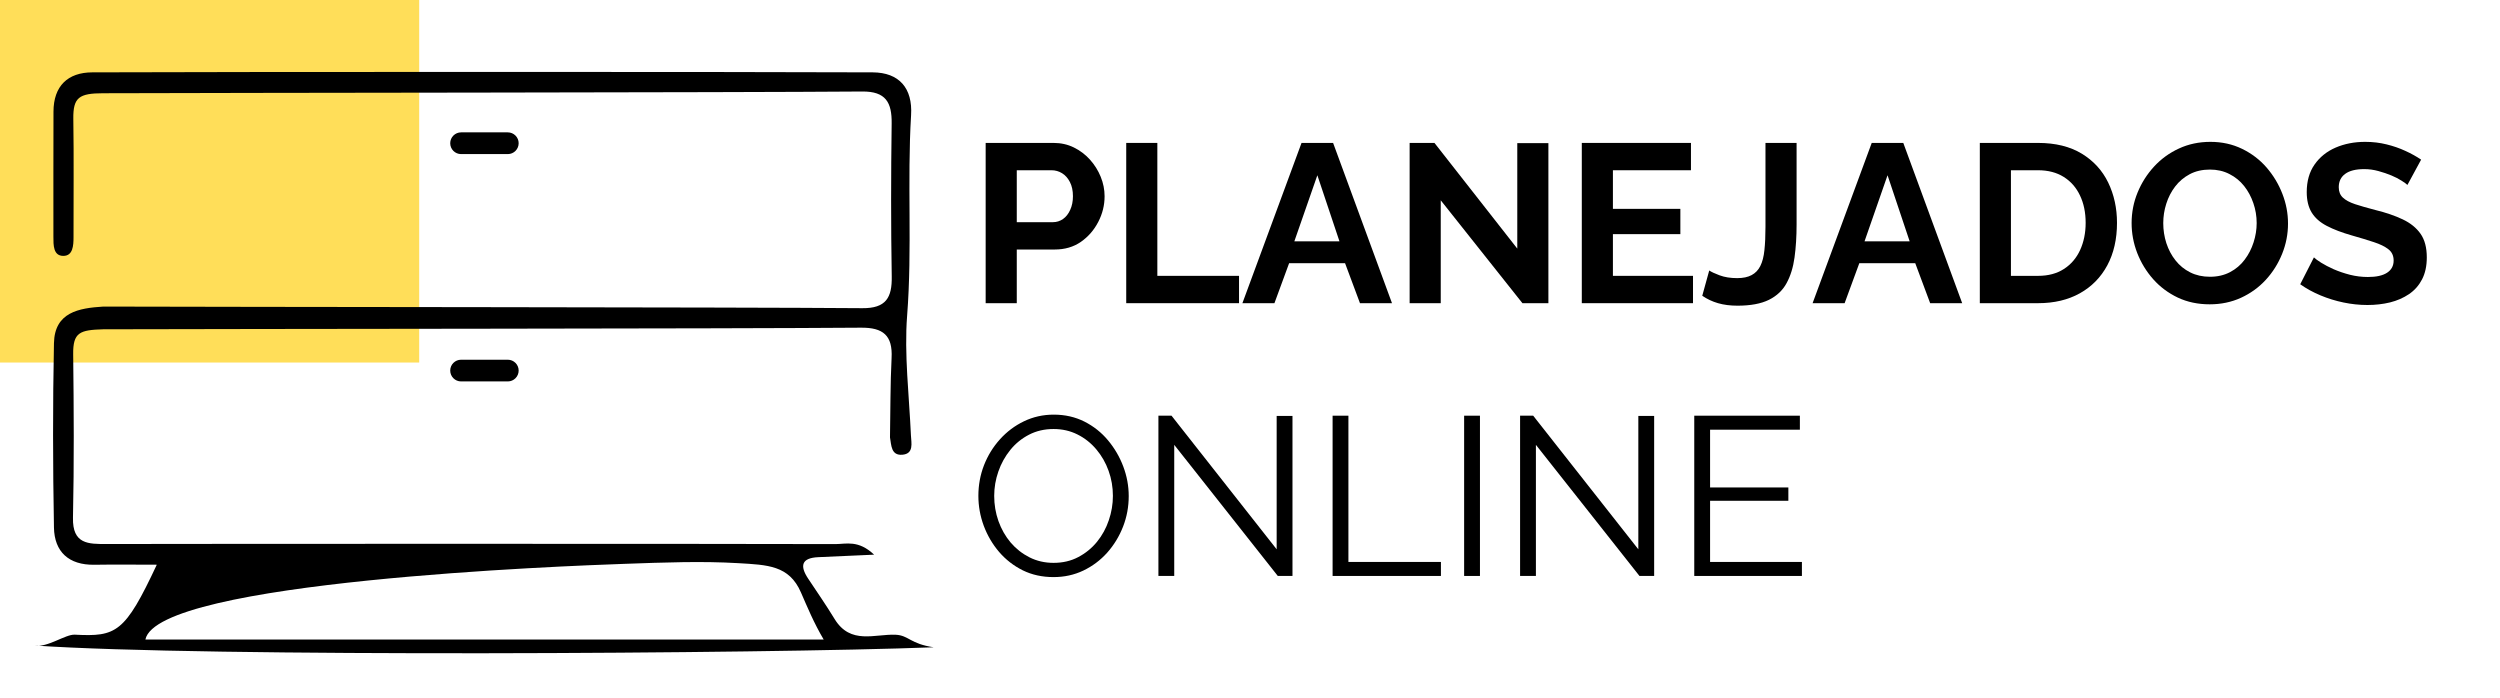
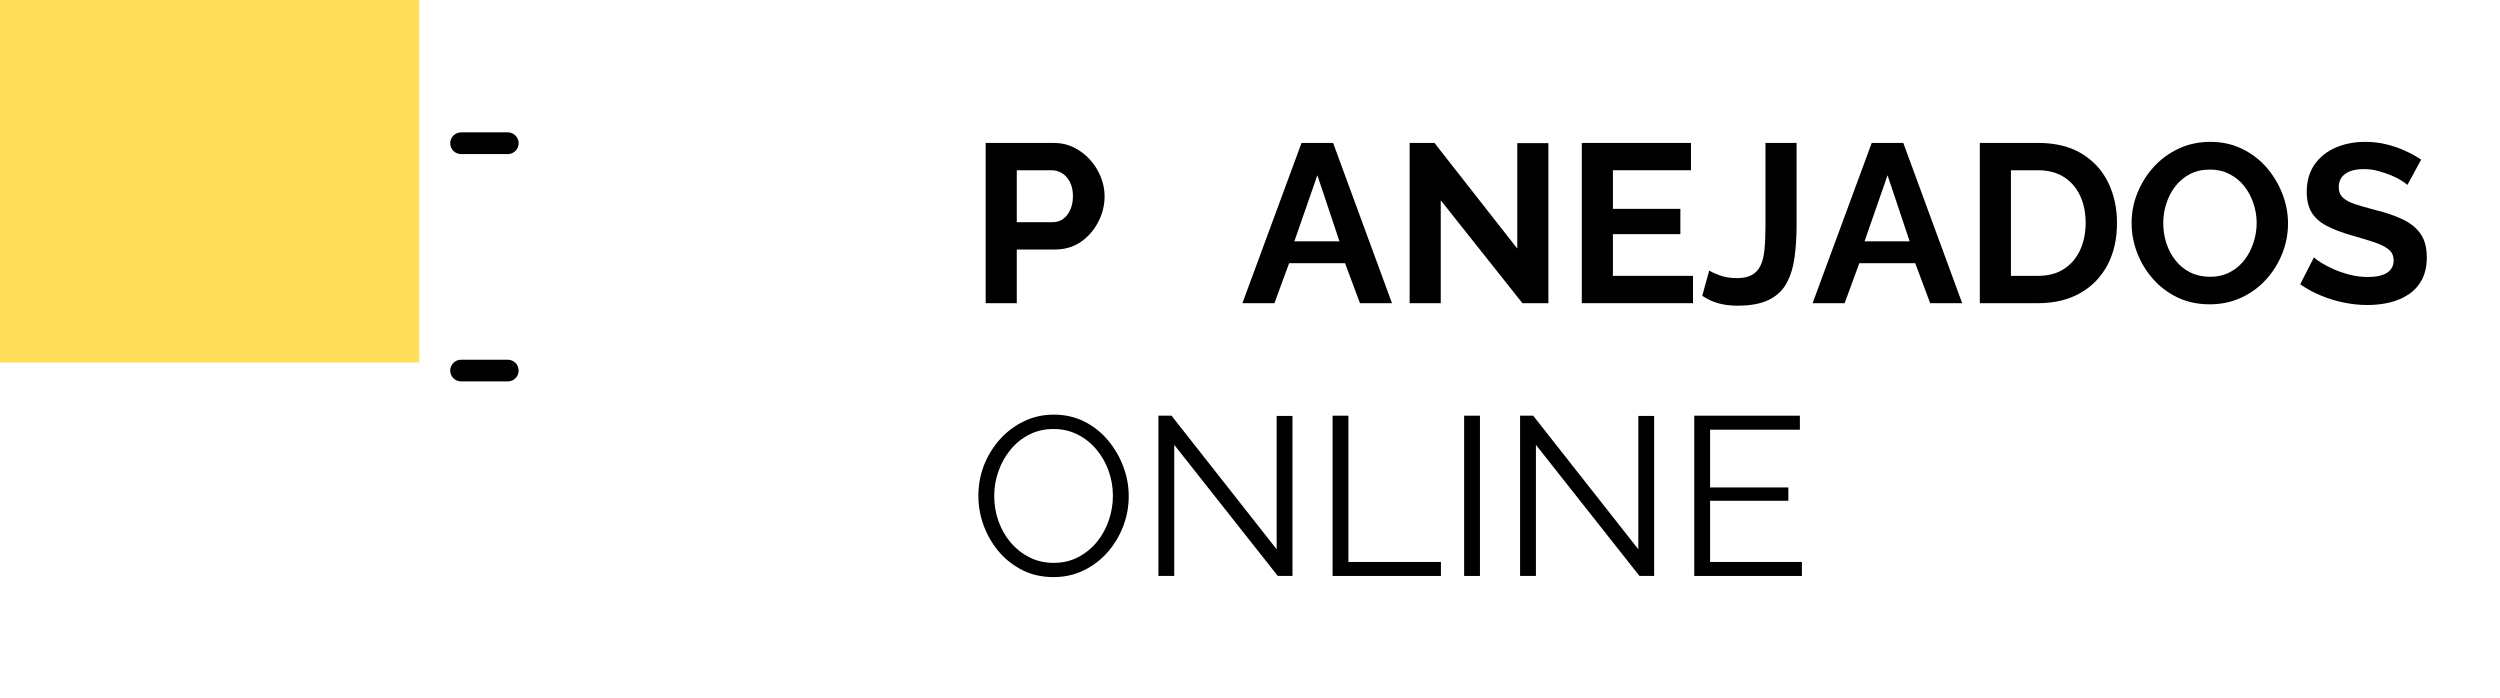
<svg xmlns="http://www.w3.org/2000/svg" width="688" viewBox="0 0 516 144" height="192" preserveAspectRatio="xMidYMid meet">
  <defs>
    <g />
    <clipPath id="63f026cb2b">
      <path d="M 0 0 L 86.574 0 L 86.574 74.832 L 0 74.832 Z M 0 0 " clip-rule="nonzero" />
    </clipPath>
    <clipPath id="312f24e8e8">
-       <path d="M 7 14.473 L 193 14.473 L 193 135 L 7 135 Z M 7 14.473 " clip-rule="nonzero" />
-     </clipPath>
+       </clipPath>
    <clipPath id="7c62646180">
      <path d="M 30.008 132.004 L 170.012 132.004 C 167.973 128.566 166.594 125.203 165.312 122.273 C 162.883 116.668 158.387 116.598 152.395 116.238 C 144.879 115.793 137.289 116.078 128.766 116.383 C 117.328 116.785 32.48 119.918 30.008 132.004 M 21.312 63.277 C 46.648 63.367 152.652 63.395 177.988 63.609 C 182.848 63.652 184.141 61.453 184.055 57.043 C 183.879 46.535 183.895 36.016 184.039 25.496 C 184.098 21.141 182.832 18.844 177.961 18.887 C 152.625 19.102 46.605 19.145 21.285 19.246 C 16.324 19.258 15.074 20.094 15.133 24.535 C 15.262 32.668 15.16 40.801 15.176 48.938 C 15.176 50.676 15.062 52.832 13.051 52.816 C 10.98 52.801 11.023 50.574 11.023 48.879 C 11.023 40.27 11.008 31.664 11.039 23.039 C 11.051 17.75 13.996 14.949 19.043 14.934 C 45.844 14.82 153.328 14.805 180.117 14.934 C 185.59 14.961 188.395 18.195 188.047 23.773 C 187.215 37.539 188.309 51.309 187.23 65.16 C 186.613 73.039 187.645 81.633 188.02 89.895 C 188.09 91.434 188.668 93.66 186.238 93.859 C 183.91 94.047 183.98 91.891 183.695 90.281 C 183.793 84.82 183.75 79.348 184.023 73.887 C 184.27 69.242 182.285 67.59 177.699 67.633 C 152.465 67.848 46.535 67.879 21.297 67.965 C 16.484 68.109 15.047 68.582 15.105 73.125 C 15.234 84.363 15.305 95.613 15.062 106.867 C 14.945 112.328 18.207 112.301 22.074 112.285 C 45.297 112.227 149.203 112.227 172.414 112.301 C 174.656 112.301 177.141 111.395 180.418 114.484 C 175.82 114.684 172.355 114.844 168.879 115 C 165.43 115.16 165.039 116.77 166.793 119.414 C 168.633 122.188 170.531 124.918 172.254 127.75 C 175.547 133.152 180.59 130.809 184.887 131.012 C 187.559 131.141 187.875 132.895 192.719 133.598 C 157.797 134.949 42.137 135.652 7.188 133.238 C 9.742 133.727 13.508 130.895 15.434 130.996 C 24.016 131.441 25.77 130.637 32.363 116.555 C 27.895 116.555 23.668 116.496 19.457 116.566 C 14.199 116.641 11.223 113.895 11.137 108.879 C 10.906 96.203 10.879 83.516 11.137 70.84 C 11.266 64.43 16.281 63.594 21.328 63.277 " clip-rule="nonzero" />
    </clipPath>
    <clipPath id="766857b905">
      <path d="M 92.902 27.066 L 107.074 27.066 L 107.074 32 L 92.902 32 Z M 92.902 27.066 " clip-rule="nonzero" />
    </clipPath>
    <clipPath id="5ccd0d6424">
      <path d="M 104.797 31.805 L 95.168 31.805 C 93.93 31.805 92.926 30.801 92.926 29.562 C 92.926 28.328 93.93 27.32 95.168 27.32 L 104.809 27.32 C 106.047 27.32 107.051 28.328 107.051 29.562 C 107.051 30.801 106.047 31.805 104.809 31.805 " clip-rule="nonzero" />
    </clipPath>
    <clipPath id="a970ab04bd">
      <path d="M 92.902 74 L 107.074 74 L 107.074 79 L 92.902 79 Z M 92.902 74 " clip-rule="nonzero" />
    </clipPath>
    <clipPath id="bfc19e692d">
      <path d="M 104.797 78.727 L 95.168 78.727 C 93.93 78.727 92.926 77.723 92.926 76.484 C 92.926 75.25 93.93 74.246 95.168 74.246 L 104.809 74.246 C 106.047 74.246 107.051 75.25 107.051 76.484 C 107.051 77.723 106.047 78.727 104.809 78.727 " clip-rule="nonzero" />
    </clipPath>
  </defs>
  <g clip-path="url(#63f026cb2b)">
    <path fill="#ffde59" d="M 0 0 L 86.523 0 L 86.523 74.832 L 0 74.832 Z M 0 0 " fill-opacity="1" fill-rule="nonzero" />
  </g>
  <g clip-path="url(#312f24e8e8)">
    <g clip-path="url(#7c62646180)">
      <path fill="#000000" d="M 0 7.648 L 199.98 7.648 L 199.98 142.016 L 0 142.016 Z M 0 7.648 " fill-opacity="1" fill-rule="nonzero" />
    </g>
  </g>
  <g clip-path="url(#766857b905)">
    <g clip-path="url(#5ccd0d6424)">
      <path fill="#000000" d="M 0 7.648 L 199.98 7.648 L 199.98 142.016 L 0 142.016 Z M 0 7.648 " fill-opacity="1" fill-rule="nonzero" />
    </g>
  </g>
  <g clip-path="url(#a970ab04bd)">
    <g clip-path="url(#bfc19e692d)">
      <path fill="#000000" d="M 0 7.648 L 199.98 7.648 L 199.98 142.016 L 0 142.016 Z M 0 7.648 " fill-opacity="1" fill-rule="nonzero" />
    </g>
  </g>
  <g fill="#000000" fill-opacity="1">
    <g transform="translate(199.987, 62.577)">
      <g>
        <path d="M 3.453 0 L 3.453 -33.078 L 17.469 -33.078 C 18.988 -33.078 20.383 -32.766 21.656 -32.141 C 22.926 -31.516 24.035 -30.676 24.984 -29.625 C 25.93 -28.57 26.672 -27.391 27.203 -26.078 C 27.734 -24.773 28 -23.441 28 -22.078 C 28 -20.211 27.562 -18.441 26.688 -16.766 C 25.82 -15.086 24.629 -13.719 23.109 -12.656 C 21.586 -11.602 19.785 -11.078 17.703 -11.078 L 9.875 -11.078 L 9.875 0 Z M 9.875 -16.719 L 17.328 -16.719 C 18.098 -16.719 18.797 -16.938 19.422 -17.375 C 20.047 -17.812 20.539 -18.441 20.906 -19.266 C 21.281 -20.086 21.469 -21.023 21.469 -22.078 C 21.469 -23.223 21.258 -24.195 20.844 -25 C 20.426 -25.812 19.883 -26.422 19.219 -26.828 C 18.551 -27.234 17.828 -27.438 17.047 -27.438 L 9.875 -27.438 Z M 9.875 -16.719 " />
      </g>
    </g>
  </g>
  <g fill="#000000" fill-opacity="1">
    <g transform="translate(229.001, 62.577)">
      <g>
-         <path d="M 3.453 0 L 3.453 -33.078 L 9.875 -33.078 L 9.875 -5.641 L 26.734 -5.641 L 26.734 0 Z M 3.453 0 " />
-       </g>
+         </g>
    </g>
  </g>
  <g fill="#000000" fill-opacity="1">
    <g transform="translate(256.199, 62.577)">
      <g>
        <path d="M 12.438 -33.078 L 18.953 -33.078 L 31.109 0 L 24.5 0 L 21.422 -8.25 L 9.875 -8.25 L 6.844 0 L 0.234 0 Z M 20.266 -12.766 L 15.703 -26.406 L 10.953 -12.766 Z M 20.266 -12.766 " />
      </g>
    </g>
  </g>
  <g fill="#000000" fill-opacity="1">
    <g transform="translate(287.495, 62.577)">
      <g>
        <path d="M 9.875 -21.234 L 9.875 0 L 3.453 0 L 3.453 -33.078 L 8.578 -33.078 L 25.672 -11.266 L 25.672 -33.031 L 32.094 -33.031 L 32.094 0 L 26.734 0 Z M 9.875 -21.234 " />
      </g>
    </g>
  </g>
  <g fill="#000000" fill-opacity="1">
    <g transform="translate(323.03, 62.577)">
      <g>
        <path d="M 26.406 -5.641 L 26.406 0 L 3.453 0 L 3.453 -33.078 L 25.984 -33.078 L 25.984 -27.438 L 9.875 -27.438 L 9.875 -19.469 L 23.797 -19.469 L 23.797 -14.25 L 9.875 -14.25 L 9.875 -5.641 Z M 26.406 -5.641 " />
      </g>
    </g>
  </g>
  <g fill="#000000" fill-opacity="1">
    <g transform="translate(351.019, 62.577)">
      <g>
        <path d="M 1.766 -6.75 C 2.172 -6.469 2.883 -6.133 3.906 -5.75 C 4.938 -5.363 6.148 -5.172 7.547 -5.172 C 8.754 -5.172 9.742 -5.379 10.516 -5.797 C 11.297 -6.211 11.895 -6.836 12.312 -7.672 C 12.738 -8.516 13.02 -9.602 13.156 -10.938 C 13.301 -12.281 13.375 -13.883 13.375 -15.75 L 13.375 -33.078 L 19.797 -33.078 L 19.797 -16.25 C 19.797 -13.77 19.656 -11.504 19.375 -9.453 C 19.094 -7.398 18.547 -5.629 17.734 -4.141 C 16.93 -2.648 15.711 -1.5 14.078 -0.688 C 12.453 0.113 10.289 0.516 7.594 0.516 C 6.102 0.516 4.766 0.344 3.578 0 C 2.398 -0.344 1.316 -0.852 0.328 -1.531 Z M 1.766 -6.75 " />
      </g>
    </g>
  </g>
  <g fill="#000000" fill-opacity="1">
    <g transform="translate(373.886, 62.577)">
      <g>
        <path d="M 12.438 -33.078 L 18.953 -33.078 L 31.109 0 L 24.5 0 L 21.422 -8.25 L 9.875 -8.25 L 6.844 0 L 0.234 0 Z M 20.266 -12.766 L 15.703 -26.406 L 10.953 -12.766 Z M 20.266 -12.766 " />
      </g>
    </g>
  </g>
  <g fill="#000000" fill-opacity="1">
    <g transform="translate(405.182, 62.577)">
      <g>
        <path d="M 3.453 0 L 3.453 -33.078 L 15.469 -33.078 C 19.062 -33.078 22.07 -32.336 24.5 -30.859 C 26.926 -29.379 28.742 -27.391 29.953 -24.891 C 31.16 -22.391 31.766 -19.617 31.766 -16.578 C 31.766 -13.223 31.098 -10.301 29.766 -7.812 C 28.43 -5.332 26.547 -3.41 24.109 -2.047 C 21.672 -0.68 18.789 0 15.469 0 Z M 25.297 -16.578 C 25.297 -18.723 24.906 -20.609 24.125 -22.234 C 23.352 -23.867 22.234 -25.145 20.766 -26.062 C 19.305 -26.977 17.539 -27.438 15.469 -27.438 L 9.875 -27.438 L 9.875 -5.641 L 15.469 -5.641 C 17.57 -5.641 19.352 -6.113 20.812 -7.062 C 22.281 -8.008 23.395 -9.312 24.156 -10.969 C 24.914 -12.633 25.297 -14.504 25.297 -16.578 Z M 25.297 -16.578 " />
      </g>
    </g>
  </g>
  <g fill="#000000" fill-opacity="1">
    <g transform="translate(438.527, 62.577)">
      <g>
        <path d="M 17.562 0.234 C 15.133 0.234 12.938 -0.227 10.969 -1.156 C 9 -2.094 7.305 -3.359 5.891 -4.953 C 4.473 -6.555 3.375 -8.359 2.594 -10.359 C 1.82 -12.367 1.438 -14.426 1.438 -16.531 C 1.438 -18.738 1.848 -20.844 2.672 -22.844 C 3.492 -24.844 4.629 -26.629 6.078 -28.203 C 7.523 -29.773 9.234 -31.016 11.203 -31.922 C 13.172 -32.836 15.336 -33.297 17.703 -33.297 C 20.086 -33.297 22.266 -32.816 24.234 -31.859 C 26.211 -30.898 27.898 -29.613 29.297 -28 C 30.691 -26.383 31.773 -24.582 32.547 -22.594 C 33.328 -20.602 33.719 -18.551 33.719 -16.438 C 33.719 -14.27 33.312 -12.18 32.5 -10.172 C 31.695 -8.172 30.57 -6.383 29.125 -4.812 C 27.688 -3.25 25.977 -2.016 24 -1.109 C 22.031 -0.211 19.883 0.234 17.562 0.234 Z M 7.969 -16.531 C 7.969 -15.102 8.18 -13.723 8.609 -12.391 C 9.047 -11.055 9.676 -9.867 10.5 -8.828 C 11.32 -7.785 12.332 -6.961 13.531 -6.359 C 14.727 -5.754 16.086 -5.453 17.609 -5.453 C 19.16 -5.453 20.539 -5.77 21.75 -6.406 C 22.957 -7.039 23.961 -7.895 24.766 -8.969 C 25.578 -10.039 26.191 -11.234 26.609 -12.547 C 27.035 -13.867 27.25 -15.195 27.25 -16.531 C 27.25 -17.957 27.02 -19.332 26.562 -20.656 C 26.113 -21.977 25.477 -23.156 24.656 -24.188 C 23.832 -25.227 22.82 -26.051 21.625 -26.656 C 20.438 -27.27 19.098 -27.578 17.609 -27.578 C 16.023 -27.578 14.633 -27.258 13.438 -26.625 C 12.238 -25.988 11.234 -25.141 10.422 -24.078 C 9.617 -23.023 9.008 -21.844 8.594 -20.531 C 8.176 -19.227 7.969 -17.895 7.969 -16.531 Z M 7.969 -16.531 " />
      </g>
    </g>
  </g>
  <g fill="#000000" fill-opacity="1">
    <g transform="translate(473.735, 62.577)">
      <g>
        <path d="M 23.156 -24.406 C 22.938 -24.625 22.535 -24.914 21.953 -25.281 C 21.379 -25.656 20.68 -26.016 19.859 -26.359 C 19.035 -26.703 18.145 -27.004 17.188 -27.266 C 16.227 -27.535 15.25 -27.672 14.25 -27.672 C 12.508 -27.672 11.195 -27.344 10.312 -26.688 C 9.426 -26.039 8.984 -25.125 8.984 -23.938 C 8.984 -23.039 9.266 -22.328 9.828 -21.797 C 10.391 -21.266 11.227 -20.812 12.344 -20.438 C 13.457 -20.07 14.852 -19.672 16.531 -19.234 C 18.707 -18.703 20.594 -18.055 22.188 -17.297 C 23.789 -16.535 25.02 -15.539 25.875 -14.312 C 26.727 -13.094 27.156 -11.473 27.156 -9.453 C 27.156 -7.68 26.828 -6.164 26.172 -4.906 C 25.523 -3.656 24.625 -2.641 23.469 -1.859 C 22.32 -1.086 21.02 -0.52 19.562 -0.156 C 18.102 0.195 16.551 0.375 14.906 0.375 C 13.258 0.375 11.613 0.203 9.969 -0.141 C 8.32 -0.484 6.738 -0.973 5.219 -1.609 C 3.695 -2.242 2.301 -3.008 1.031 -3.906 L 3.859 -9.453 C 4.141 -9.172 4.633 -8.805 5.344 -8.359 C 6.062 -7.91 6.93 -7.457 7.953 -7 C 8.984 -6.551 10.102 -6.172 11.312 -5.859 C 12.531 -5.555 13.758 -5.406 15 -5.406 C 16.738 -5.406 18.055 -5.695 18.953 -6.281 C 19.859 -6.875 20.312 -7.711 20.312 -8.797 C 20.312 -9.797 19.953 -10.57 19.234 -11.125 C 18.523 -11.688 17.531 -12.176 16.25 -12.594 C 14.977 -13.02 13.473 -13.477 11.734 -13.969 C 9.648 -14.562 7.91 -15.223 6.516 -15.953 C 5.117 -16.68 4.078 -17.602 3.391 -18.719 C 2.711 -19.844 2.375 -21.242 2.375 -22.922 C 2.375 -25.18 2.91 -27.078 3.984 -28.609 C 5.055 -30.148 6.504 -31.316 8.328 -32.109 C 10.16 -32.898 12.195 -33.297 14.438 -33.297 C 15.988 -33.297 17.453 -33.125 18.828 -32.781 C 20.211 -32.445 21.508 -32 22.719 -31.438 C 23.938 -30.883 25.023 -30.281 25.984 -29.625 Z M 23.156 -24.406 " />
      </g>
    </g>
  </g>
  <g fill="#000000" fill-opacity="1">
    <g transform="translate(199.984, 118.877)">
      <g>
        <path d="M 17.469 0.234 C 15.133 0.234 13.02 -0.227 11.125 -1.156 C 9.238 -2.094 7.609 -3.359 6.234 -4.953 C 4.867 -6.555 3.812 -8.359 3.062 -10.359 C 2.32 -12.367 1.953 -14.426 1.953 -16.531 C 1.953 -18.738 2.336 -20.844 3.109 -22.844 C 3.891 -24.844 4.988 -26.629 6.406 -28.203 C 7.82 -29.773 9.473 -31.016 11.359 -31.922 C 13.254 -32.836 15.305 -33.297 17.516 -33.297 C 19.836 -33.297 21.945 -32.816 23.844 -31.859 C 25.738 -30.898 27.359 -29.613 28.703 -28 C 30.055 -26.383 31.109 -24.582 31.859 -22.594 C 32.609 -20.602 32.984 -18.566 32.984 -16.484 C 32.984 -14.285 32.594 -12.18 31.812 -10.172 C 31.031 -8.172 29.941 -6.383 28.547 -4.812 C 27.148 -3.25 25.504 -2.016 23.609 -1.109 C 21.723 -0.211 19.676 0.234 17.469 0.234 Z M 5.219 -16.531 C 5.219 -14.727 5.508 -12.992 6.094 -11.328 C 6.688 -9.672 7.523 -8.195 8.609 -6.906 C 9.703 -5.625 11 -4.602 12.5 -3.844 C 14.008 -3.082 15.664 -2.703 17.469 -2.703 C 19.363 -2.703 21.062 -3.098 22.562 -3.891 C 24.07 -4.68 25.363 -5.734 26.438 -7.047 C 27.508 -8.367 28.32 -9.852 28.875 -11.5 C 29.438 -13.145 29.719 -14.82 29.719 -16.531 C 29.719 -18.332 29.422 -20.055 28.828 -21.703 C 28.242 -23.348 27.398 -24.82 26.297 -26.125 C 25.191 -27.438 23.895 -28.461 22.406 -29.203 C 20.914 -29.953 19.27 -30.328 17.469 -30.328 C 15.602 -30.328 13.914 -29.938 12.406 -29.156 C 10.906 -28.383 9.617 -27.336 8.547 -26.016 C 7.473 -24.691 6.648 -23.207 6.078 -21.562 C 5.504 -19.914 5.219 -18.238 5.219 -16.531 Z M 5.219 -16.531 " />
      </g>
    </g>
  </g>
  <g fill="#000000" fill-opacity="1">
    <g transform="translate(234.956, 118.877)">
      <g>
        <path d="M 7.406 -27.062 L 7.406 0 L 4.141 0 L 4.141 -33.078 L 6.844 -33.078 L 28.547 -5.5 L 28.547 -33.031 L 31.812 -33.031 L 31.812 0 L 28.781 0 Z M 7.406 -27.062 " />
      </g>
    </g>
  </g>
  <g fill="#000000" fill-opacity="1">
    <g transform="translate(270.907, 118.877)">
      <g>
        <path d="M 4.141 0 L 4.141 -33.078 L 7.406 -33.078 L 7.406 -2.891 L 26.5 -2.891 L 26.5 0 Z M 4.141 0 " />
      </g>
    </g>
  </g>
  <g fill="#000000" fill-opacity="1">
    <g transform="translate(298.056, 118.877)">
      <g>
        <path d="M 4.141 0 L 4.141 -33.078 L 7.406 -33.078 L 7.406 0 Z M 4.141 0 " />
      </g>
    </g>
  </g>
  <g fill="#000000" fill-opacity="1">
    <g transform="translate(309.605, 118.877)">
      <g>
        <path d="M 7.406 -27.062 L 7.406 0 L 4.141 0 L 4.141 -33.078 L 6.844 -33.078 L 28.547 -5.5 L 28.547 -33.031 L 31.812 -33.031 L 31.812 0 L 28.781 0 Z M 7.406 -27.062 " />
      </g>
    </g>
  </g>
  <g fill="#000000" fill-opacity="1">
    <g transform="translate(345.555, 118.877)">
      <g>
        <path d="M 26.359 -2.891 L 26.359 0 L 4.141 0 L 4.141 -33.078 L 25.938 -33.078 L 25.938 -30.188 L 7.406 -30.188 L 7.406 -18.266 L 23.562 -18.266 L 23.562 -15.516 L 7.406 -15.516 L 7.406 -2.891 Z M 26.359 -2.891 " />
      </g>
    </g>
  </g>
</svg>